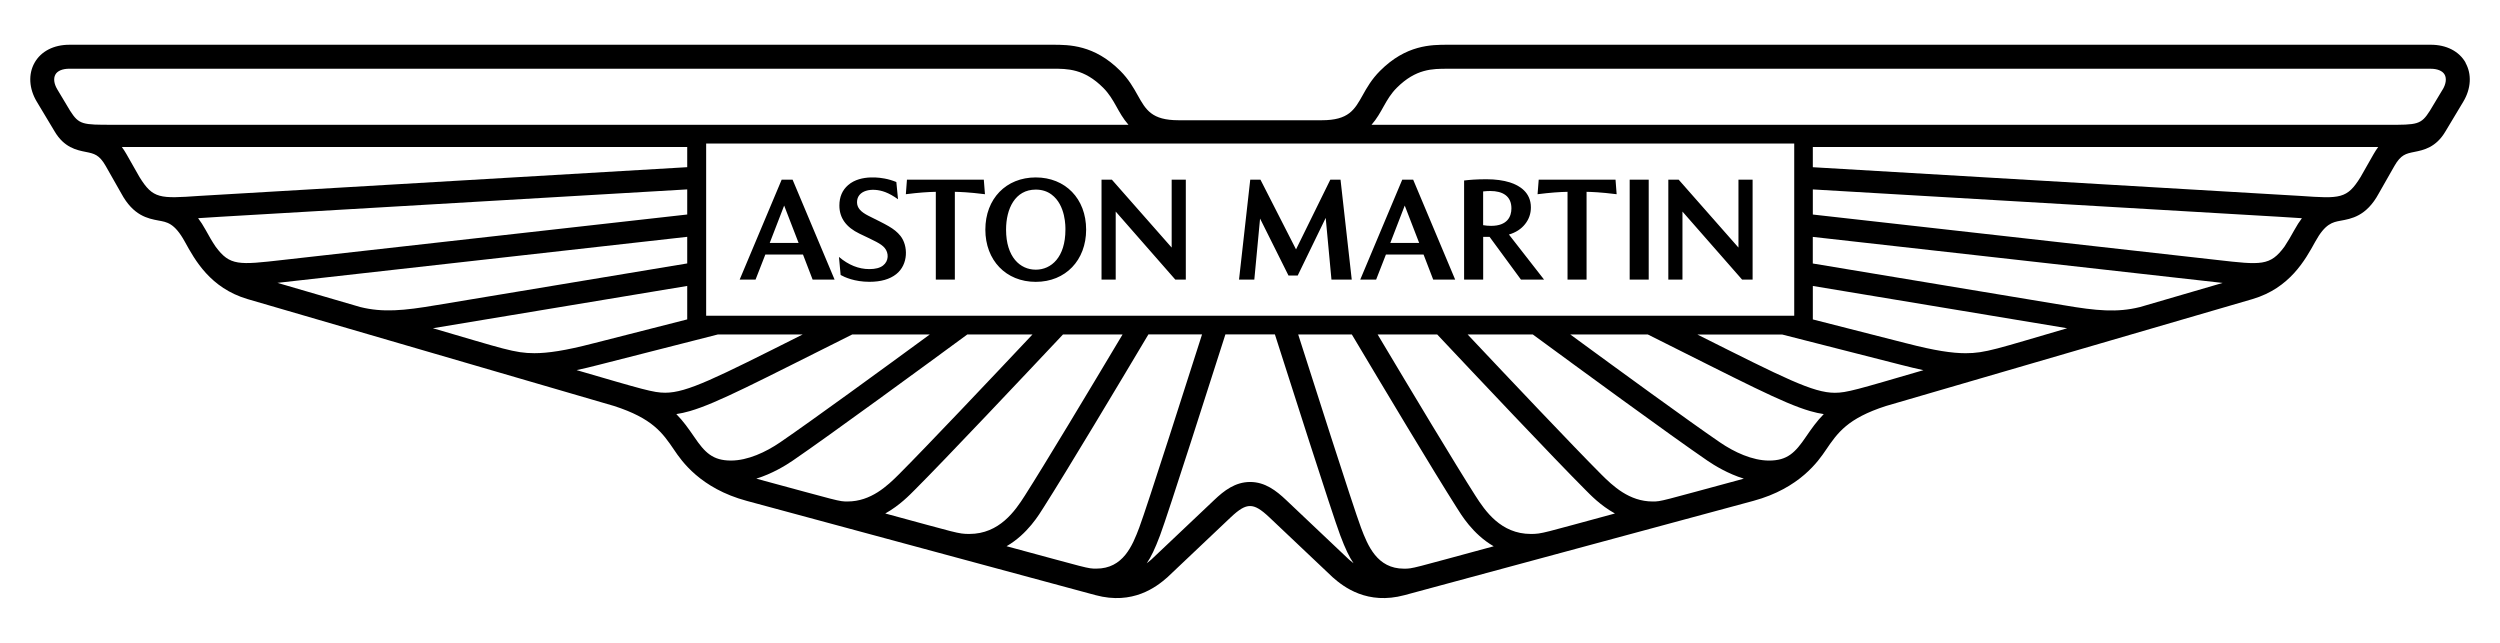
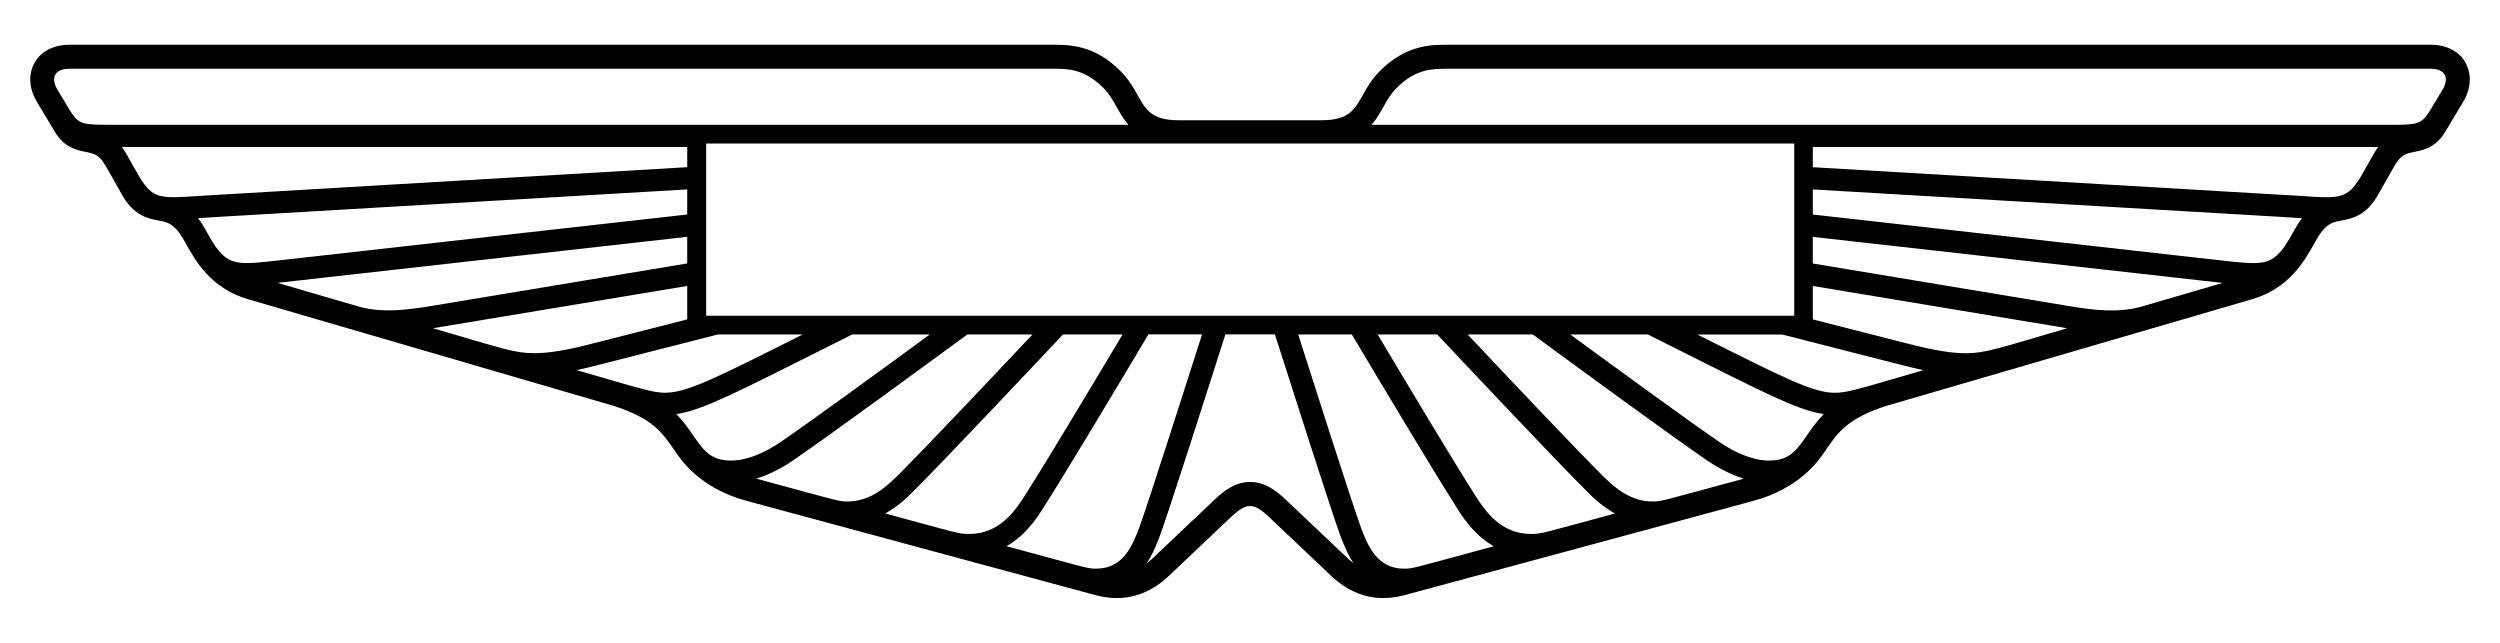
<svg xmlns="http://www.w3.org/2000/svg" viewBox="0 0 70 18">
  <path d="m1.551,2.087c.058-.104.201-.163.392-.163h27.524c.424,0,.887-.002,1.422.533.326.326.403.69.708,1.037H3.158c-.847,0-.945,0-1.196-.394l-.358-.598c-.093-.155-.113-.31-.052-.416m1.859,2.029h15.831v.566l-13.66.804c-1.108.077-1.298.086-1.677-.529-.123-.217-.363-.638-.365-.642-.042-.074-.086-.14-.129-.199m2.136,1.994c.269-.016.532-.034.632-.04l13.063-.766v.703l-11.328,1.273c-1.23.14-1.477.169-1.877-.373-.098-.144-.187-.299-.275-.461-.072-.13-.143-.241-.215-.336m2.219,1.811l11.476-1.289v.745l-7.019,1.167-.002 0c-.922.158-1.505.21-2.133.054l-2.323-.678Zm11.476.086v.937l-2.622.669-.002 0c-.796.208-1.284.277-1.655.277-.556,0-.875-.125-2.842-.699l7.121-1.184Zm-3.097,2.357c.194-.041.403-.091.63-.15l3.328-.849h2.374c-2.45,1.23-3.241,1.632-3.851,1.632-.333,0-.617-.09-2.481-.633m2.792,1.231c.119-.017.245-.045.383-.085.764-.223,1.882-.815,4.544-2.145h2.171c-1.312.962-3.319,2.425-4.191,3.021-.401.274-.908.51-1.376.51-.51,0-.732-.221-1.034-.668-.158-.229-.299-.432-.497-.633m2.239,1.808c.445-.138.825-.371,1.019-.504,1.051-.719,3.729-2.681,4.89-3.534h1.825c-1.137,1.208-2.969,3.144-3.739,3.915-.327.327-.786.762-1.441.762-.249,0-.198-.002-2.553-.639m3.61.975c.408-.227.691-.527.824-.659.875-.875,3.101-3.236,4.153-4.354h1.668c-.937,1.571-2.186,3.651-2.738,4.515-.268.421-.711,1.071-1.552,1.071-.316,0-.326-.024-2.355-.573m3.396.917c.594-.342.92-.902,1.035-1.082.644-1.01,2.12-3.476,2.937-4.849h1.502c-.333,1.041-1.541,4.832-1.758,5.408-.191.506-.45,1.15-1.202,1.15-.255,0-.197-.002-2.512-.627m3.924.477c.119-.174.229-.401.372-.781.223-.591,1.474-4.516,1.83-5.627h1.386c.356,1.111,1.606,5.036,1.83,5.627.143.381.253.607.372.781-.042-.032-.084-.066-.126-.103l-1.763-1.669c-.276-.261-.589-.504-1.006-.504s-.73.242-1.005.504l-1.763,1.669c-.042.037-.084.071-.126.103M68.396,2.503l-.359.598c-.25.394-.349.394-1.196.394h-28.439c.305-.347.382-.711.708-1.037.536-.535.999-.533,1.423-.533h27.524c.19,0,.333.059.392.163.06.106.04.261-.052.416m-1.936,1.811c-.002.004-.242.425-.365.642-.379.615-.569.606-1.677.529l-13.66-.804v-.566h15.831c-.044.059-.087.125-.129.199m-2.222,2.131c-.089.161-.178.316-.275.461-.4.542-.647.514-1.877.373l-11.328-1.273v-.703l13.063.766c.099.006.362.024.631.04-.071.095-.143.206-.214.336m-4.327,2.153c-.628.156-1.211.105-2.133-.054l-.002-0-7.019-1.167v-.745l11.476,1.289-2.323.678Zm-2.032.592c-1.968.574-2.286.699-2.843.699-.371,0-.859-.07-1.655-.277l-.002-0-2.621-.669v-.937l7.121,1.184Zm-6.505,1.807c-.609,0-1.4-.403-3.85-1.632h2.374l3.327.849c.227.059.436.108.63.15-1.864.544-2.147.633-2.48.633m-.808,1.23c-.302.447-.524.668-1.034.668-.469,0-.976-.236-1.376-.51-.872-.596-2.878-2.059-4.191-3.021h2.171c2.662,1.33,3.78,1.922,4.544,2.145.137.04.264.067.383.085-.198.201-.339.404-.497.633m-4.294,1.814c-.656,0-1.115-.435-1.442-.762-.77-.771-2.602-2.707-3.739-3.915h1.825c1.161.853,3.839,2.815,4.89,3.534.194.133.574.366,1.019.504-2.354.636-2.304.639-2.552.639m-3.412.909c-.842,0-1.283-.65-1.552-1.071-.552-.864-1.801-2.943-2.738-4.515h1.668c1.052,1.118,3.278,3.479,4.153,4.354.132.132.415.433.824.659-2.029.548-2.039.573-2.355.573m-3.553.972c-.752,0-1.012-.644-1.203-1.15-.217-.576-1.425-4.367-1.758-5.408h1.502c.818,1.373,2.293,3.839,2.937,4.849.115.18.441.74,1.035,1.082-2.315.626-2.257.627-2.512.627m10.927-7.083h-30.466v-4.821h30.466v4.821Zm18.799-7.084c-.181-.32-.536-.503-.975-.503h-27.524c-.464,0-1.166,0-1.896.73-.239.239-.372.476-.489.686-.227.405-.39.698-1.143.698h-4.011c-.753,0-.916-.293-1.143-.698-.117-.209-.25-.447-.489-.686-.73-.73-1.432-.73-1.896-.73H1.943c-.439,0-.794.183-.975.503-.18.319-.157.727.062,1.091l.496.827c.267.458.62.529.877.58.233.047.375.075.556.392l.436.768c.338.628.746.705,1.044.761.229.043.445.063.736.592.284.516.712,1.296,1.752,1.606.102.03,10.256,2.991,10.269,2.995,1.069.347,1.35.741,1.684,1.235.198.293.724,1.07,2.03,1.422l9.765,2.639c1.045.282,1.705-.23,2.01-.498l1.771-1.677c.243-.23.396-.32.545-.32.149,0,.302.09.545.32l1.772,1.677c.307.271.968.779,2.009.498l9.765-2.639c1.305-.352,1.832-1.129,2.03-1.422.332-.488.606-.886,1.684-1.235.013-.004,10.166-2.965,10.269-2.995,1.039-.31,1.468-1.09,1.752-1.606.278-.507.487-.546.708-.587.293-.055.722-.117,1.072-.766l.437-.768c.181-.316.322-.345.555-.392.258-.051.61-.122.877-.58l.496-.827c.219-.364.242-.772.061-1.091" />
-   <path d="m46.713,7.829v-2.798h.29l1.674,1.901v-1.901h.396v2.798h-.294l-1.67-1.905v1.905h-.396Zm-1.082-2.799h.533v2.799h-.533v-2.799Zm-1.74,2.799v-2.458c-.23.005-.471.021-.839.067l.032-.408h2.151l.031.408c-.463-.058-.713-.064-.842-.067v2.458h-.533Zm-2.896,0v-2.775c.156-.019.343-.035.627-.035.251,0,.469.03.655.088.269.086.588.278.588.7,0,.175-.054.331-.163.468-.108.137-.259.235-.452.292l.984,1.262h-.647l-.878-1.196h-.18v1.196h-.533Zm.533-1.524c.076.013.15.019.224.019.456,0,.568-.262.568-.49,0-.343-.243-.486-.592-.486-.063,0-.13.004-.2.012v.945Zm-3.441,1.524l1.176-2.798h.306l1.176,2.798h-.615l-.27-.702h-1.054l-.274.702h-.443Zm.843-1.027h.807l-.404-1.046-.404,1.046Zm-4.237,1.027l.314-2.798h.286l.996,1.952.96-1.952h.286l.314,2.798h-.568l-.161-1.728-.784,1.614h-.258l-.796-1.595-.161,1.709h-.427Zm-3.85,0v-2.798h.29l1.674,1.901v-1.901h.396v2.798h-.294l-1.669-1.905v1.905h-.396Zm-1.842.063c-.836,0-1.411-.606-1.411-1.462,0-.866.582-1.462,1.411-1.462.827,0,1.411.593,1.411,1.462,0,.855-.575,1.462-1.411,1.462m0-.341c.436,0,.831-.348.831-1.121,0-.064.016-.684-.39-.984-.124-.092-.271-.137-.441-.137-.581,0-.831.539-.831,1.121,0,.767.393,1.121.831,1.121m-2.798.278v-2.458c-.23.005-.472.021-.839.067l.031-.408h2.152l.032.408c-.464-.058-.714-.064-.843-.067v2.458h-.533Zm-2.665-.13l-.047-.505c.269.227.552.341.85.341.17,0,.298-.033.384-.1.165-.127.165-.352.045-.494-.102-.121-.28-.195-.703-.398-.376-.18-.564-.443-.564-.788,0-.24.082-.432.247-.574.361-.312.957-.193,1.017-.182.114.021.224.054.331.098l.047.482c-.128-.091-.247-.158-.358-.2-.382-.143-.79-.047-.79.282,0,.16.104.271.317.38.492.248.724.345.9.566.215.272.226.797-.12,1.07-.18.142-.43.214-.749.214-.418,0-.698-.13-.808-.192m-2.826.13l1.176-2.798h.306l1.176,2.798h-.615l-.27-.702h-1.054l-.274.702h-.443Zm.843-1.027h.807l-.404-1.046-.404,1.046Z" />
</svg>